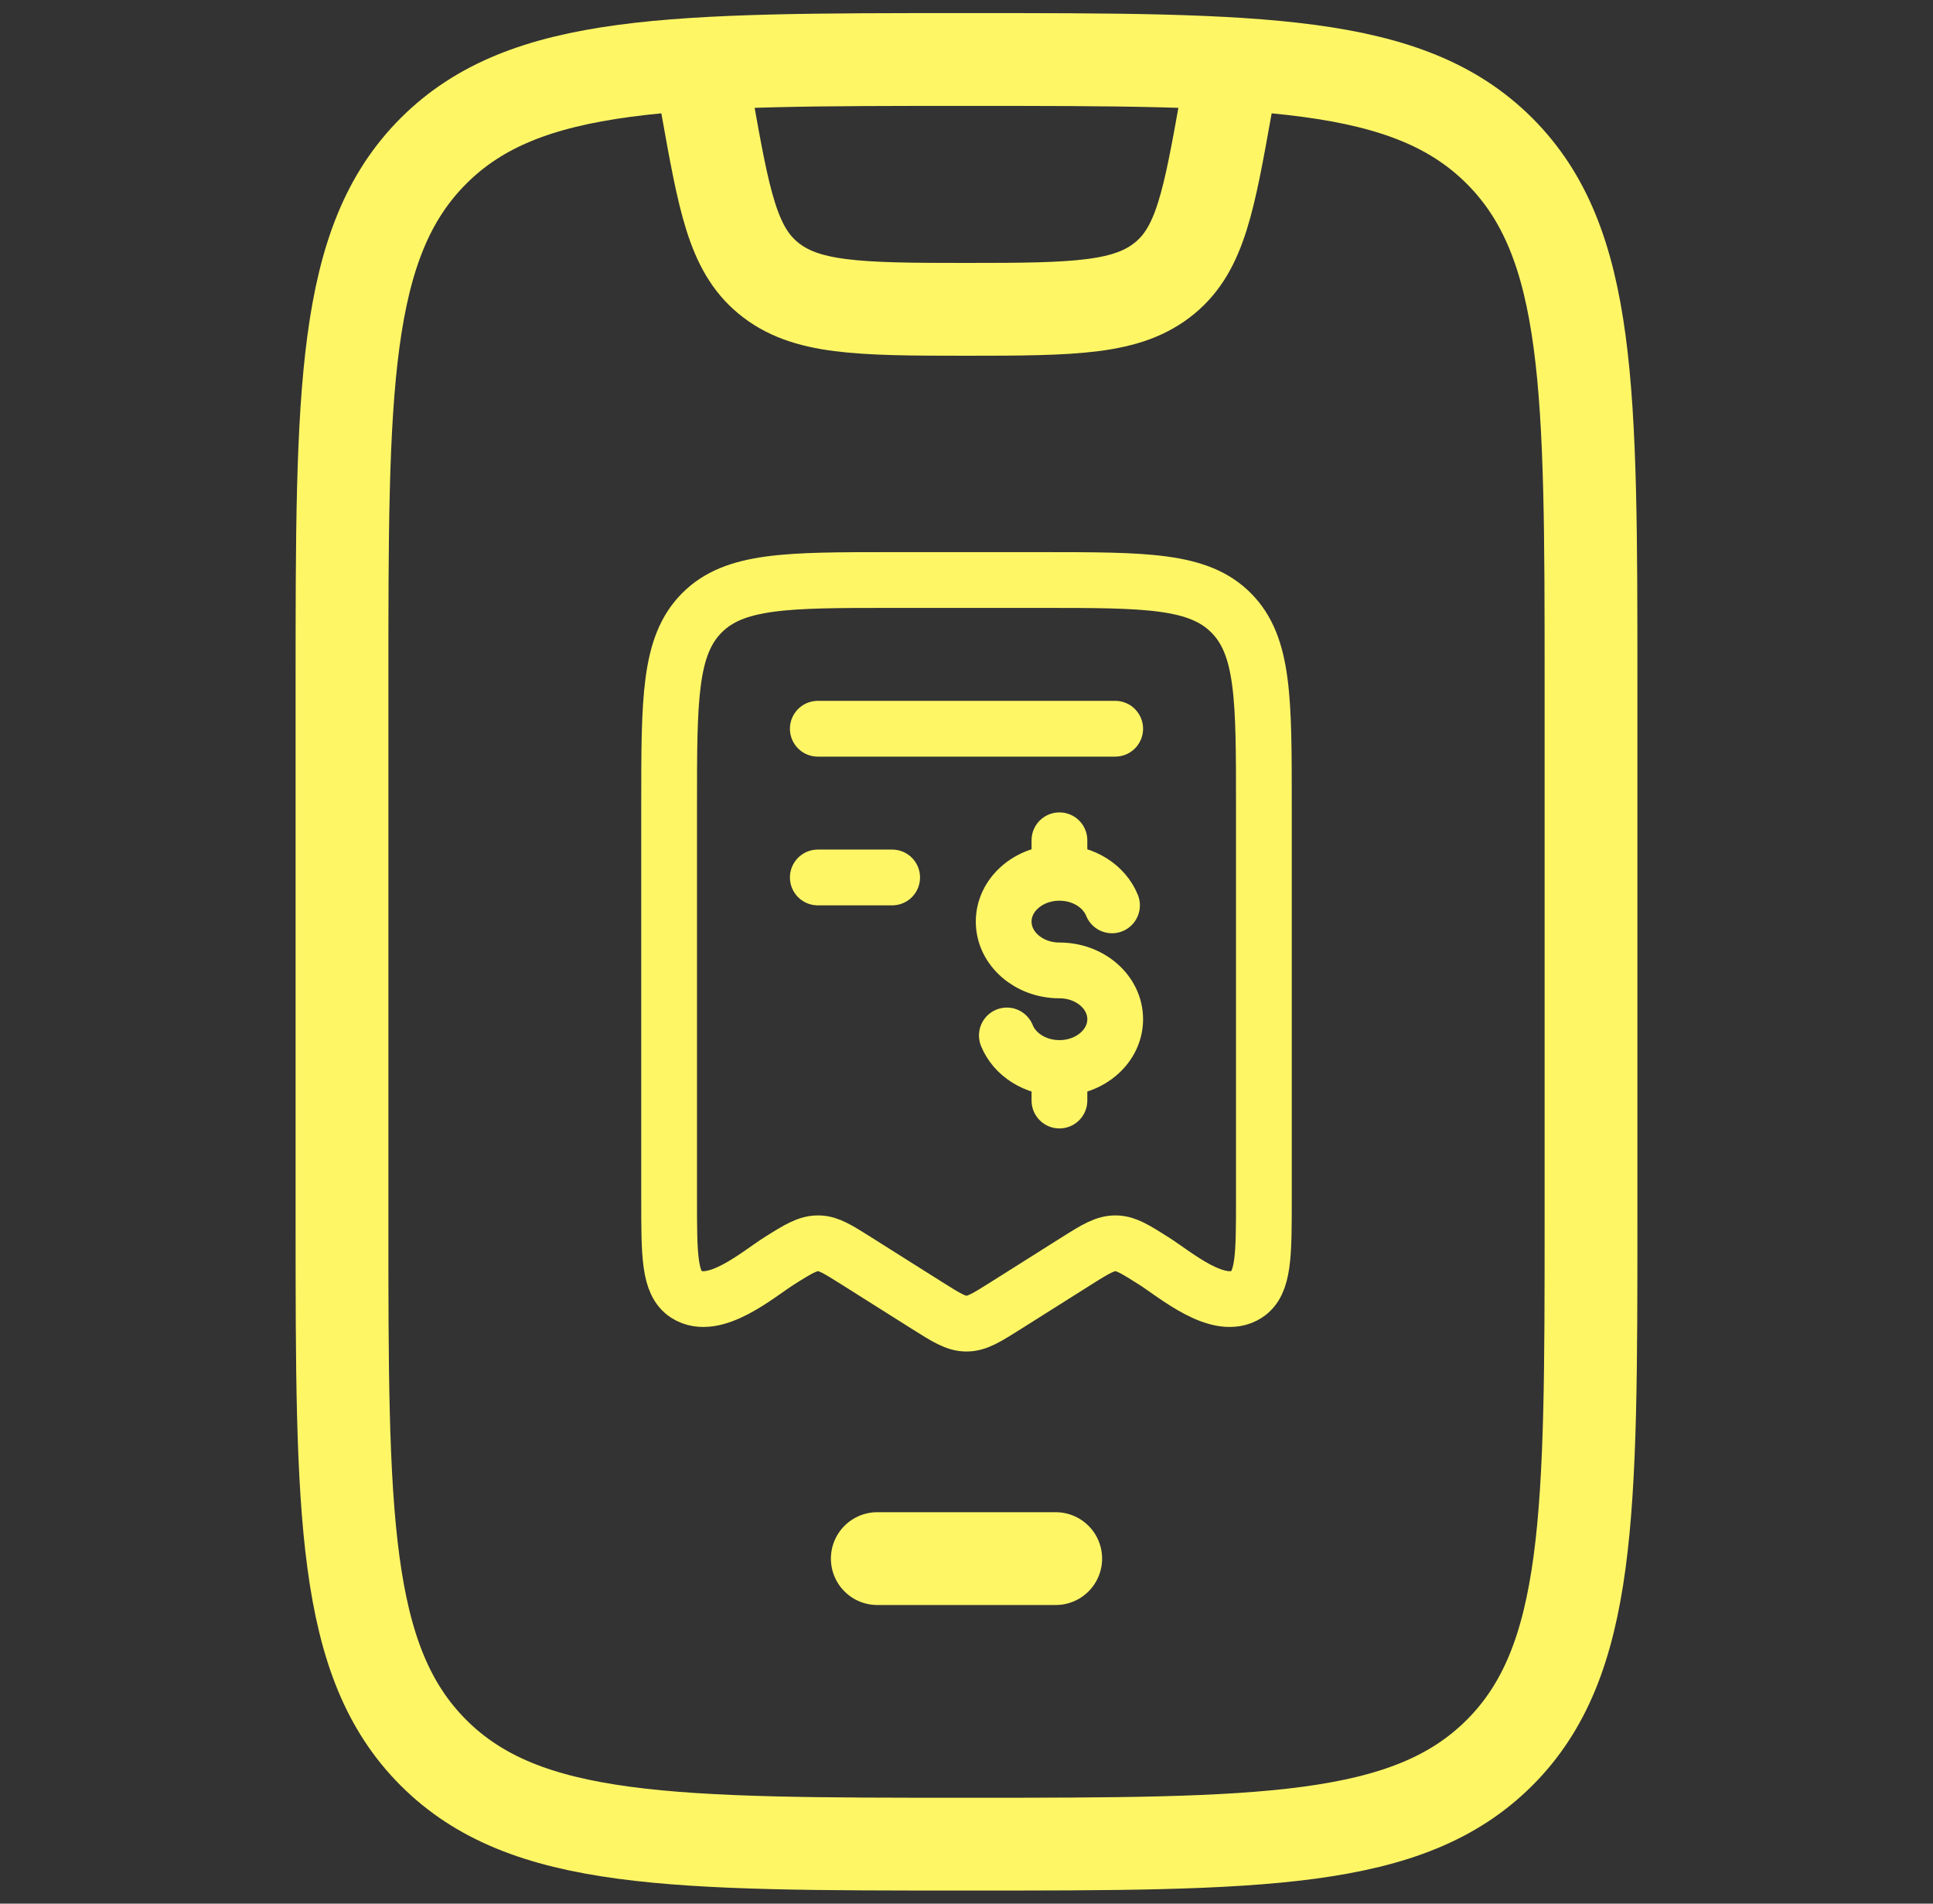
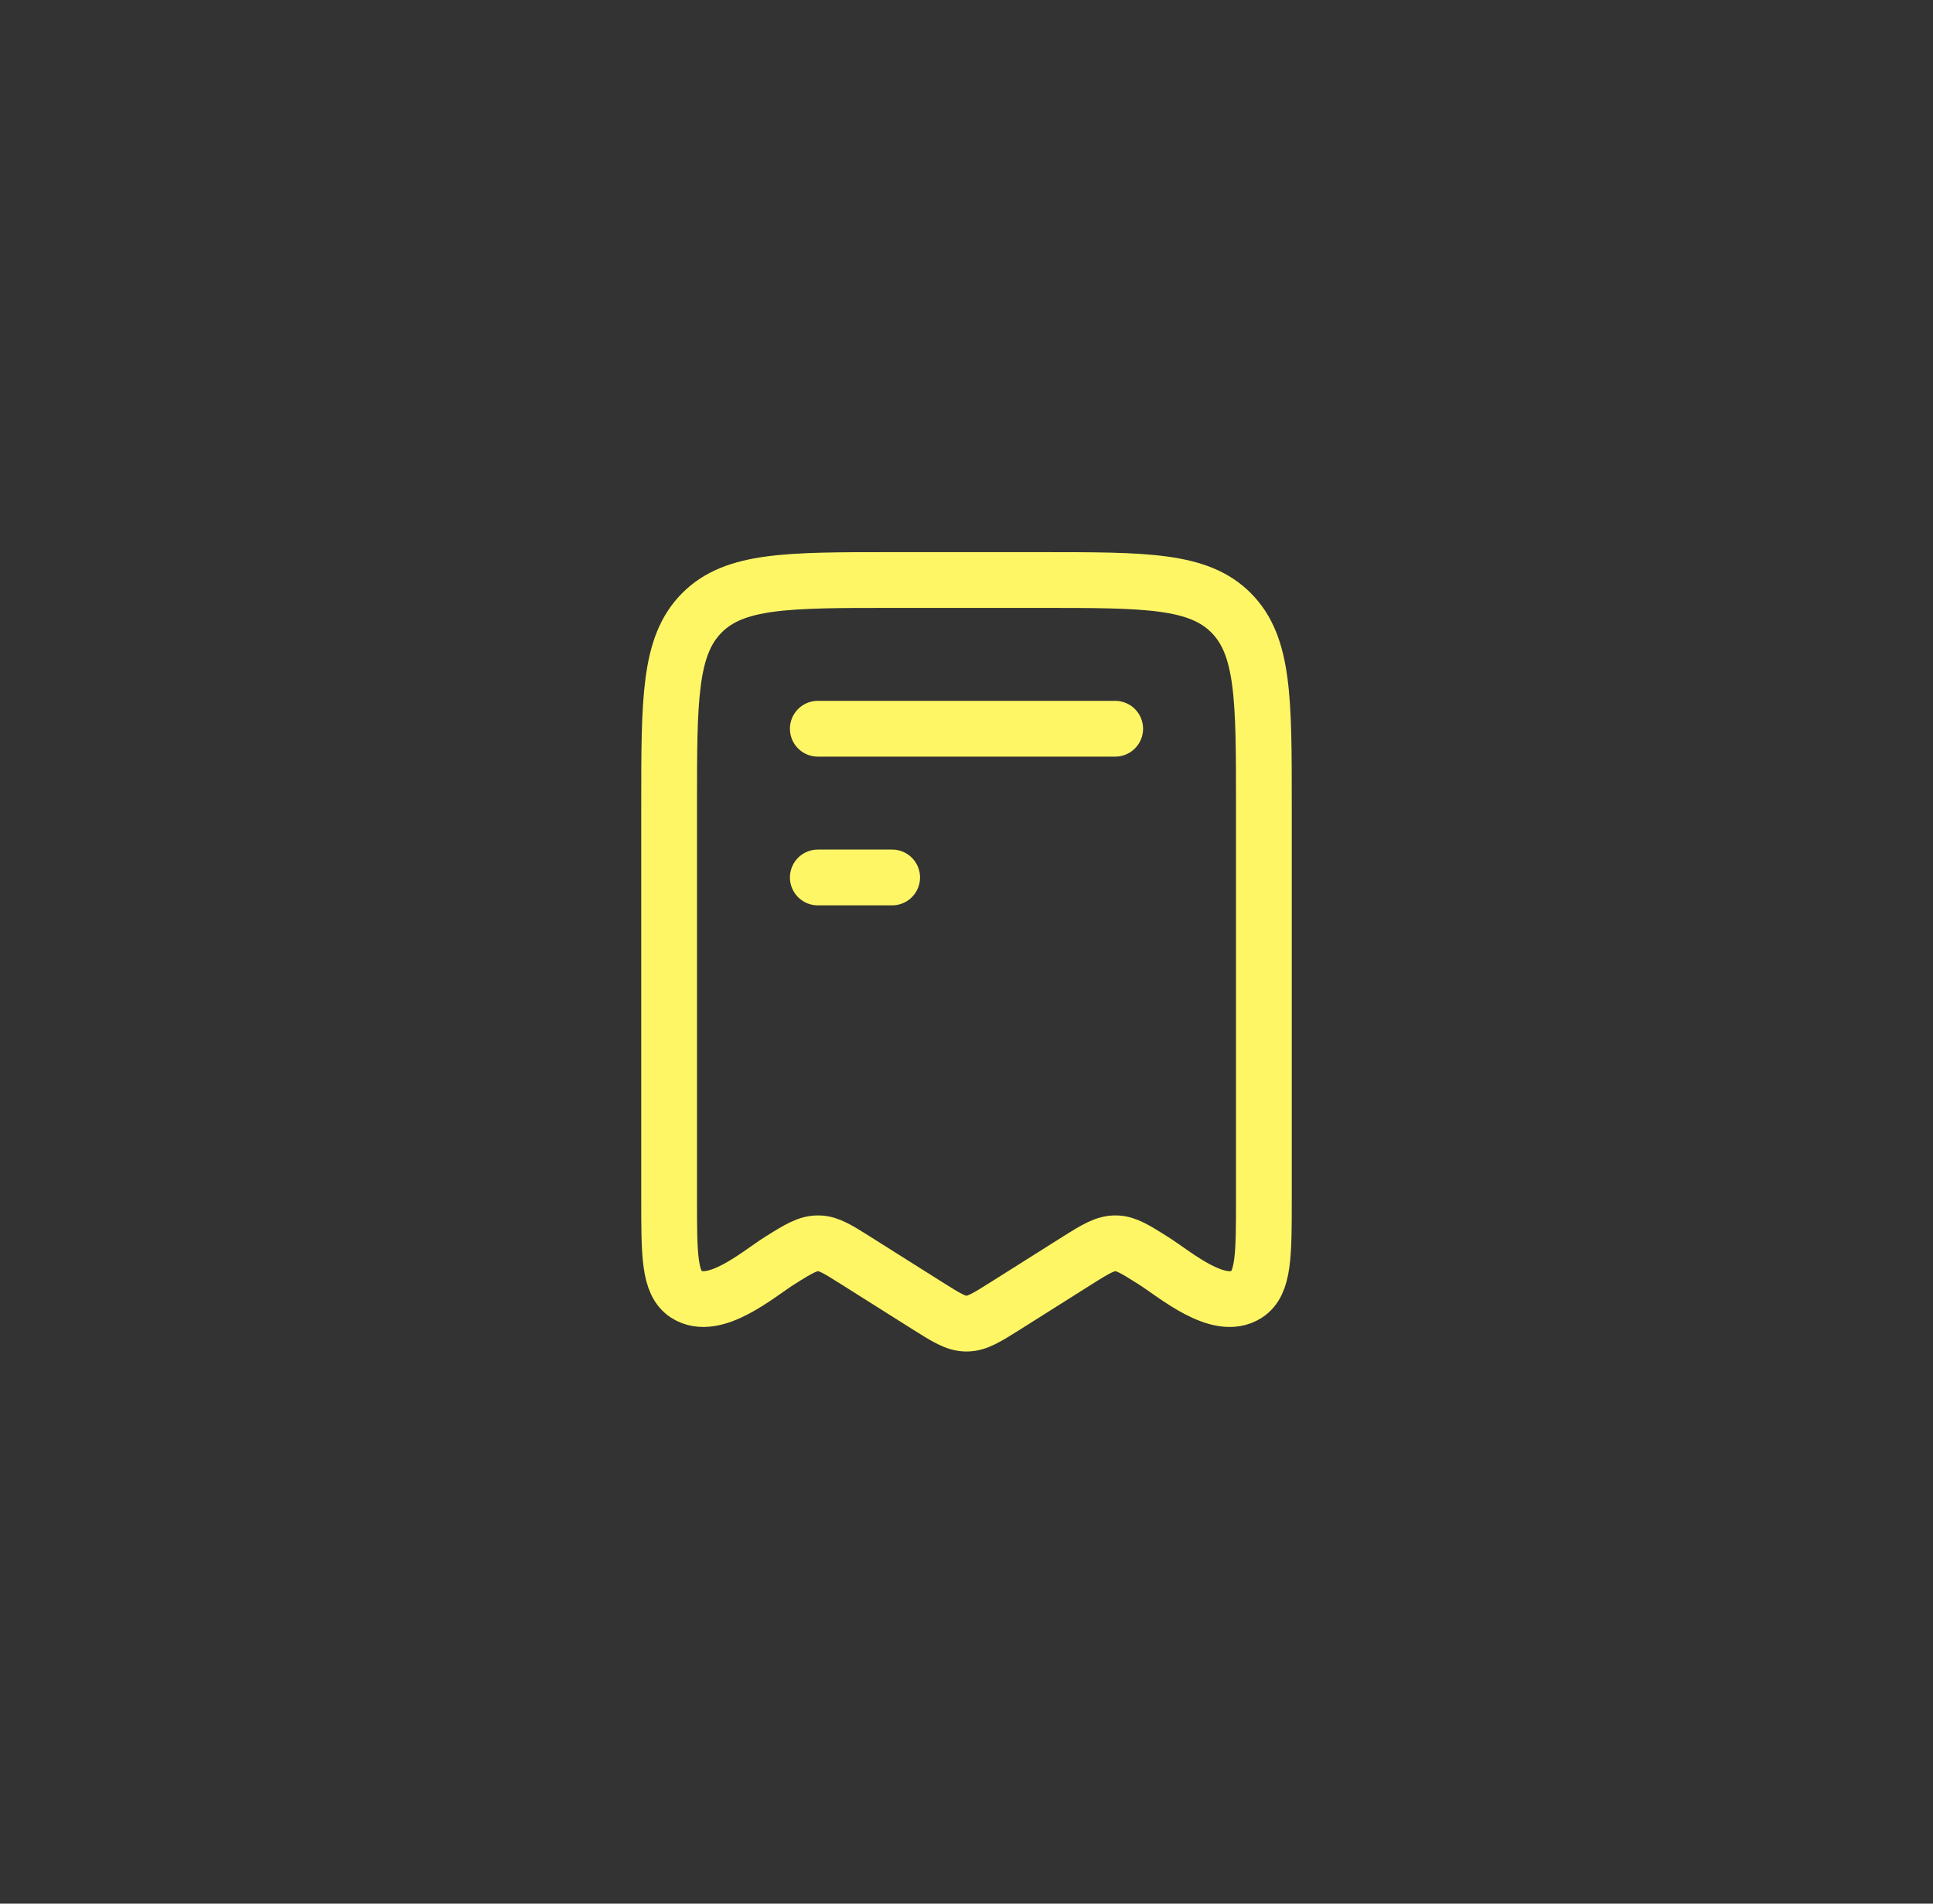
<svg xmlns="http://www.w3.org/2000/svg" width="65" height="64" viewBox="0 0 65 64" fill="none">
  <rect x="0" y="0" width="65" height="64" fill="#333333" stroke="none" />
-   <path d="M11.5 23C11.5 13.101 11.5 8.151 14.575 5.075C17.651 2 22.601 2 32.5 2C42.399 2 47.349 2 50.425 5.075C53.5 8.151 53.5 13.101 53.5 23V41C53.5 50.899 53.5 55.849 50.425 58.925C47.349 62 42.399 62 32.5 62C22.601 62 17.651 62 14.575 58.925C11.5 55.849 11.5 50.899 11.5 41V23Z" stroke="#FFF666" stroke-width="3.12" stroke-linecap="round" />
-   <path d="M29.5 52.4H35.5" stroke="#FFF666" stroke-width="3.12" stroke-linecap="round" stroke-linejoin="round" />
-   <path d="M23.5 2L23.767 3.495C24.346 6.736 24.635 8.356 25.826 9.342C27.068 10.37 28.828 10.4 32.5 10.4C36.172 10.4 37.932 10.37 39.174 9.342C40.365 8.356 40.654 6.736 41.233 3.495L41.5 2" stroke="#FFF666" stroke-width="3.12" stroke-linejoin="round" />
  <path d="M22.5 40.307V27.068C22.5 23.5 22.5 21.717 23.598 20.608C24.697 19.5 26.465 19.5 30 19.5H35C38.535 19.5 40.303 19.5 41.402 20.608C42.5 21.717 42.5 23.5 42.5 27.068V40.307C42.5 42.197 42.5 43.142 41.922 43.514C40.979 44.121 39.52 42.847 38.786 42.384C38.18 42.002 37.877 41.811 37.541 41.8C37.177 41.788 36.869 41.971 36.214 42.384L33.825 43.891C33.181 44.297 32.858 44.5 32.5 44.5C32.142 44.5 31.819 44.297 31.175 43.891L28.786 42.384C28.18 42.002 27.877 41.811 27.541 41.8C27.177 41.788 26.869 41.971 26.214 42.384C25.48 42.847 24.021 44.121 23.077 43.514C22.5 43.142 22.5 42.197 22.5 40.307Z" stroke="#FFF666" stroke-width="1.875" stroke-linecap="round" stroke-linejoin="round" />
  <path d="M37.5 24.5H27.5" stroke="#FFF666" stroke-width="1.875" stroke-linecap="round" stroke-linejoin="round" />
  <path d="M30 29.5H27.5" stroke="#FFF666" stroke-width="1.875" stroke-linecap="round" stroke-linejoin="round" />
-   <path d="M35.625 29.344C34.59 29.344 33.75 30.078 33.75 30.984C33.75 31.89 34.59 32.625 35.625 32.625C36.66 32.625 37.5 33.359 37.5 34.266C37.5 35.172 36.66 35.906 35.625 35.906M35.625 29.344C36.441 29.344 37.136 29.8 37.393 30.438M35.625 29.344V28.25M35.625 35.906C34.809 35.906 34.114 35.45 33.857 34.812M35.625 35.906V37" stroke="#FFF666" stroke-width="1.875" stroke-linecap="round" />
</svg>